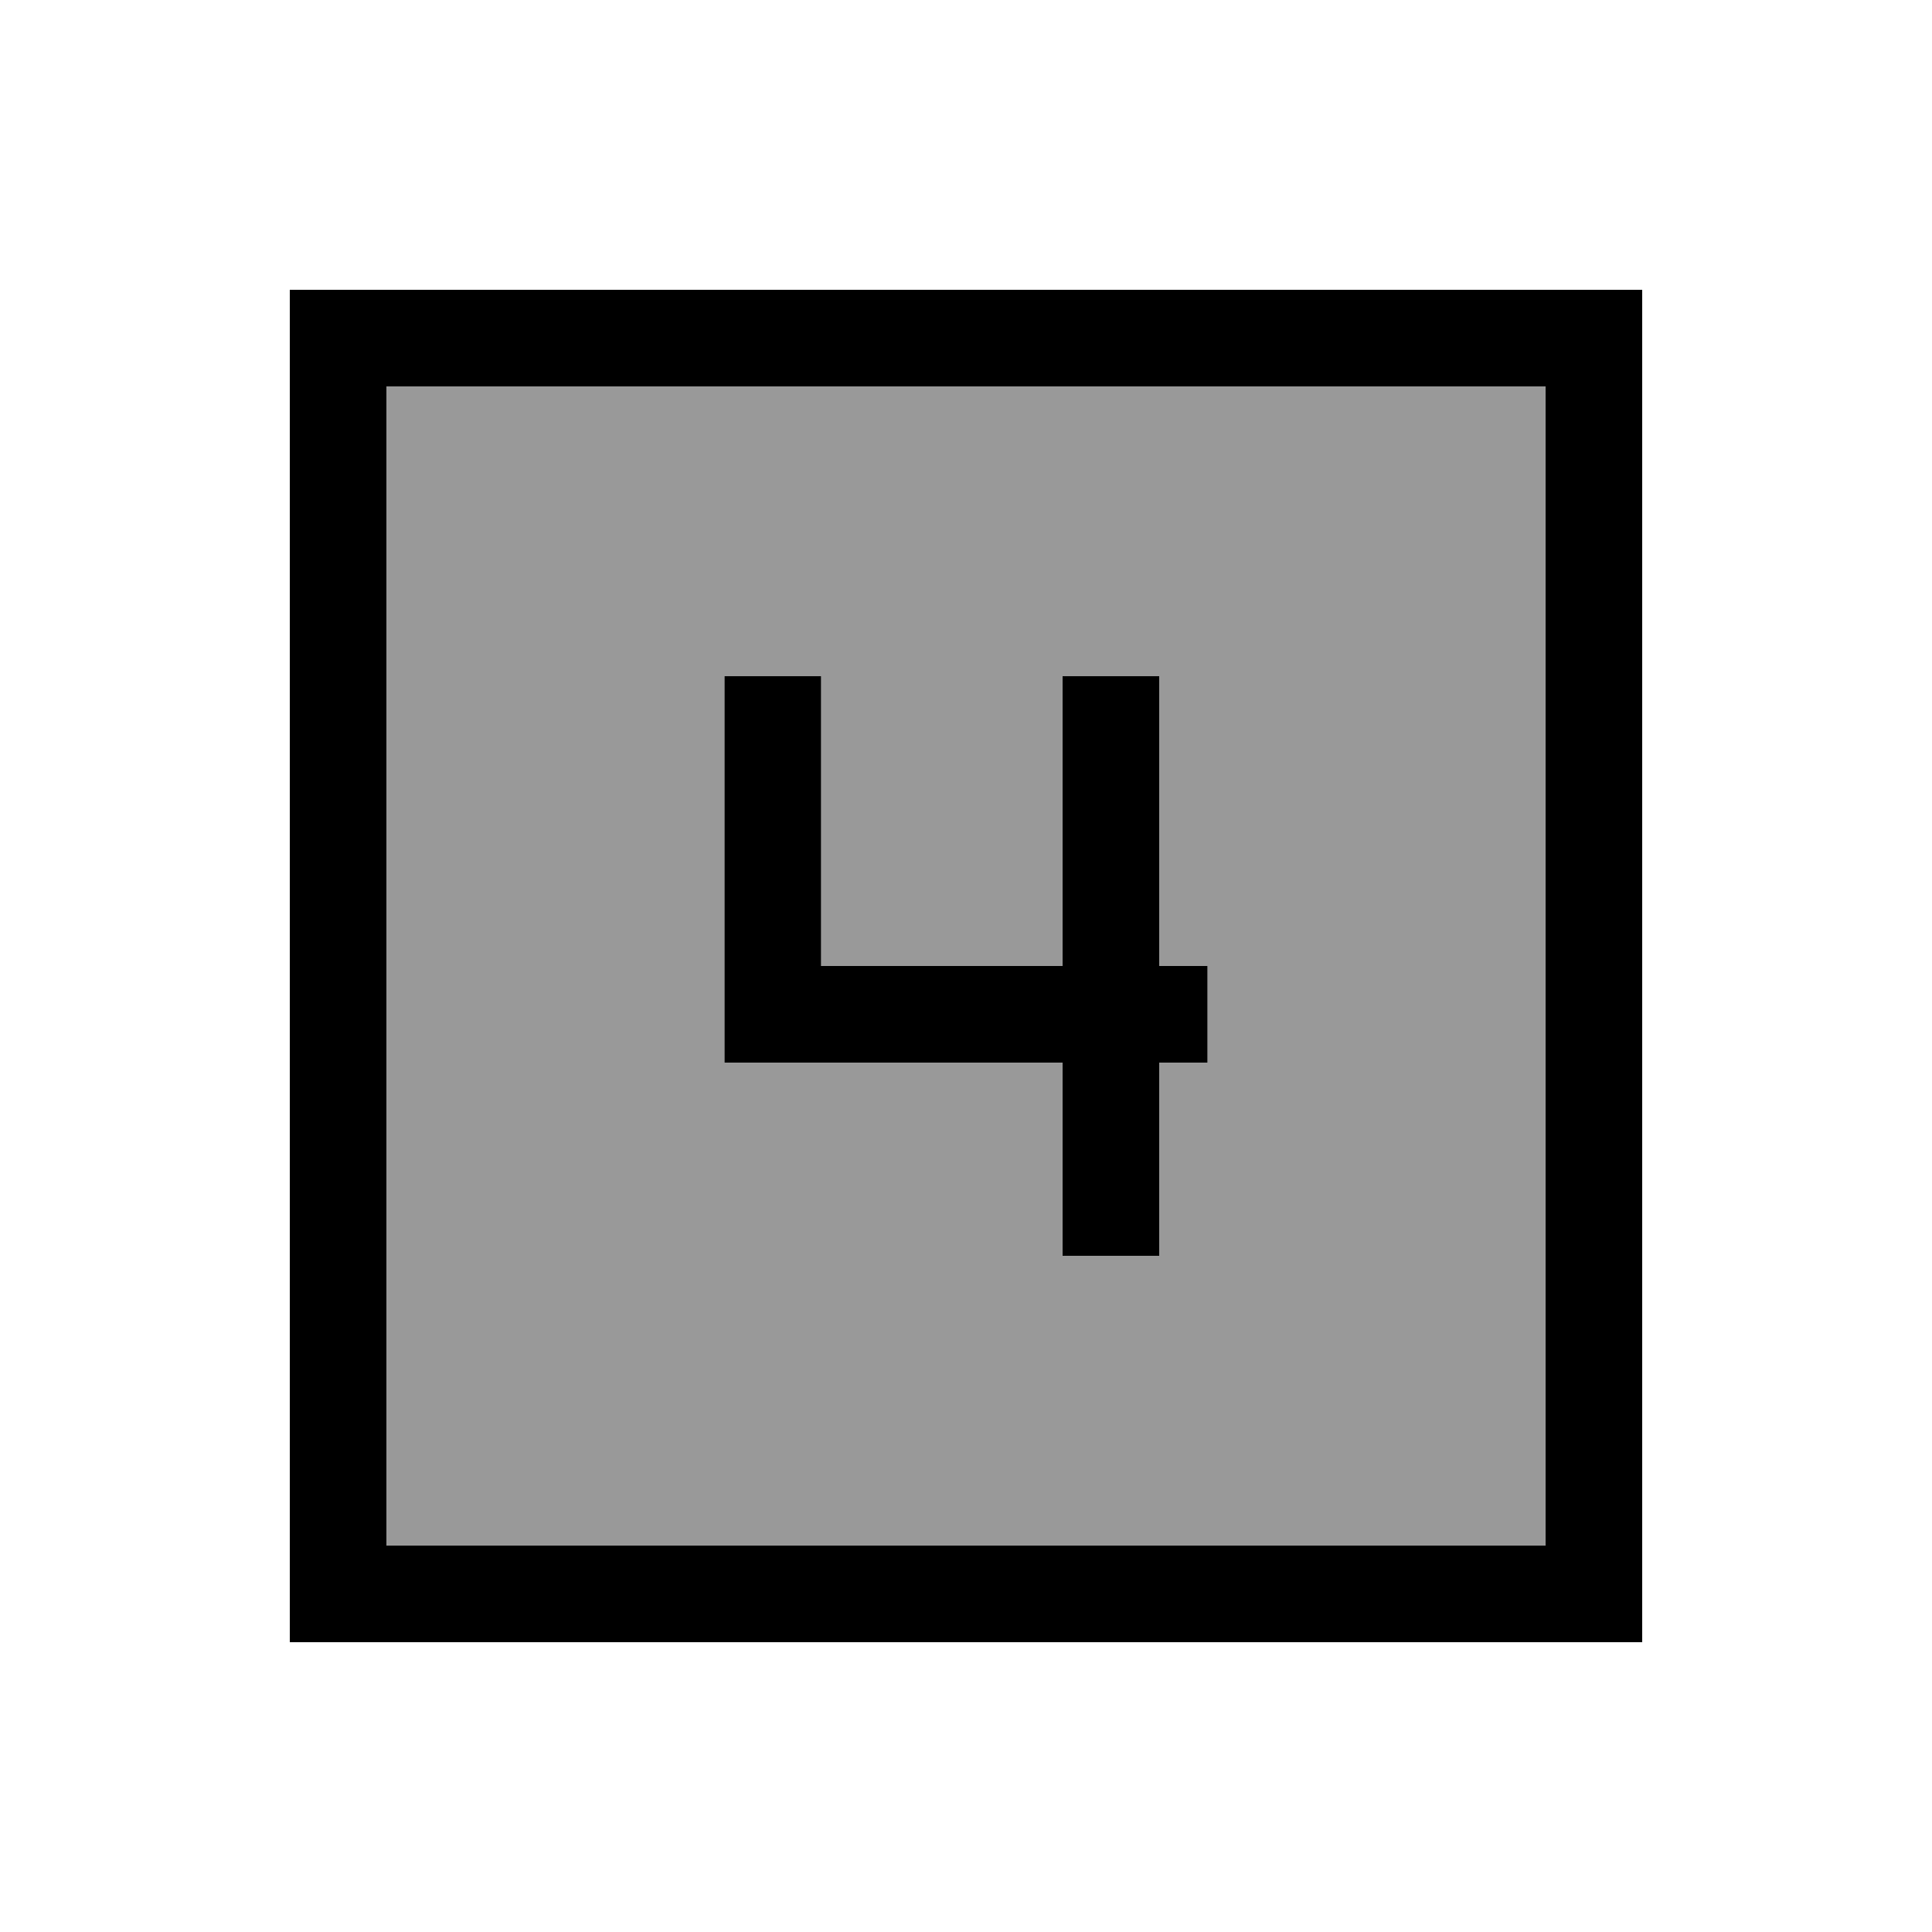
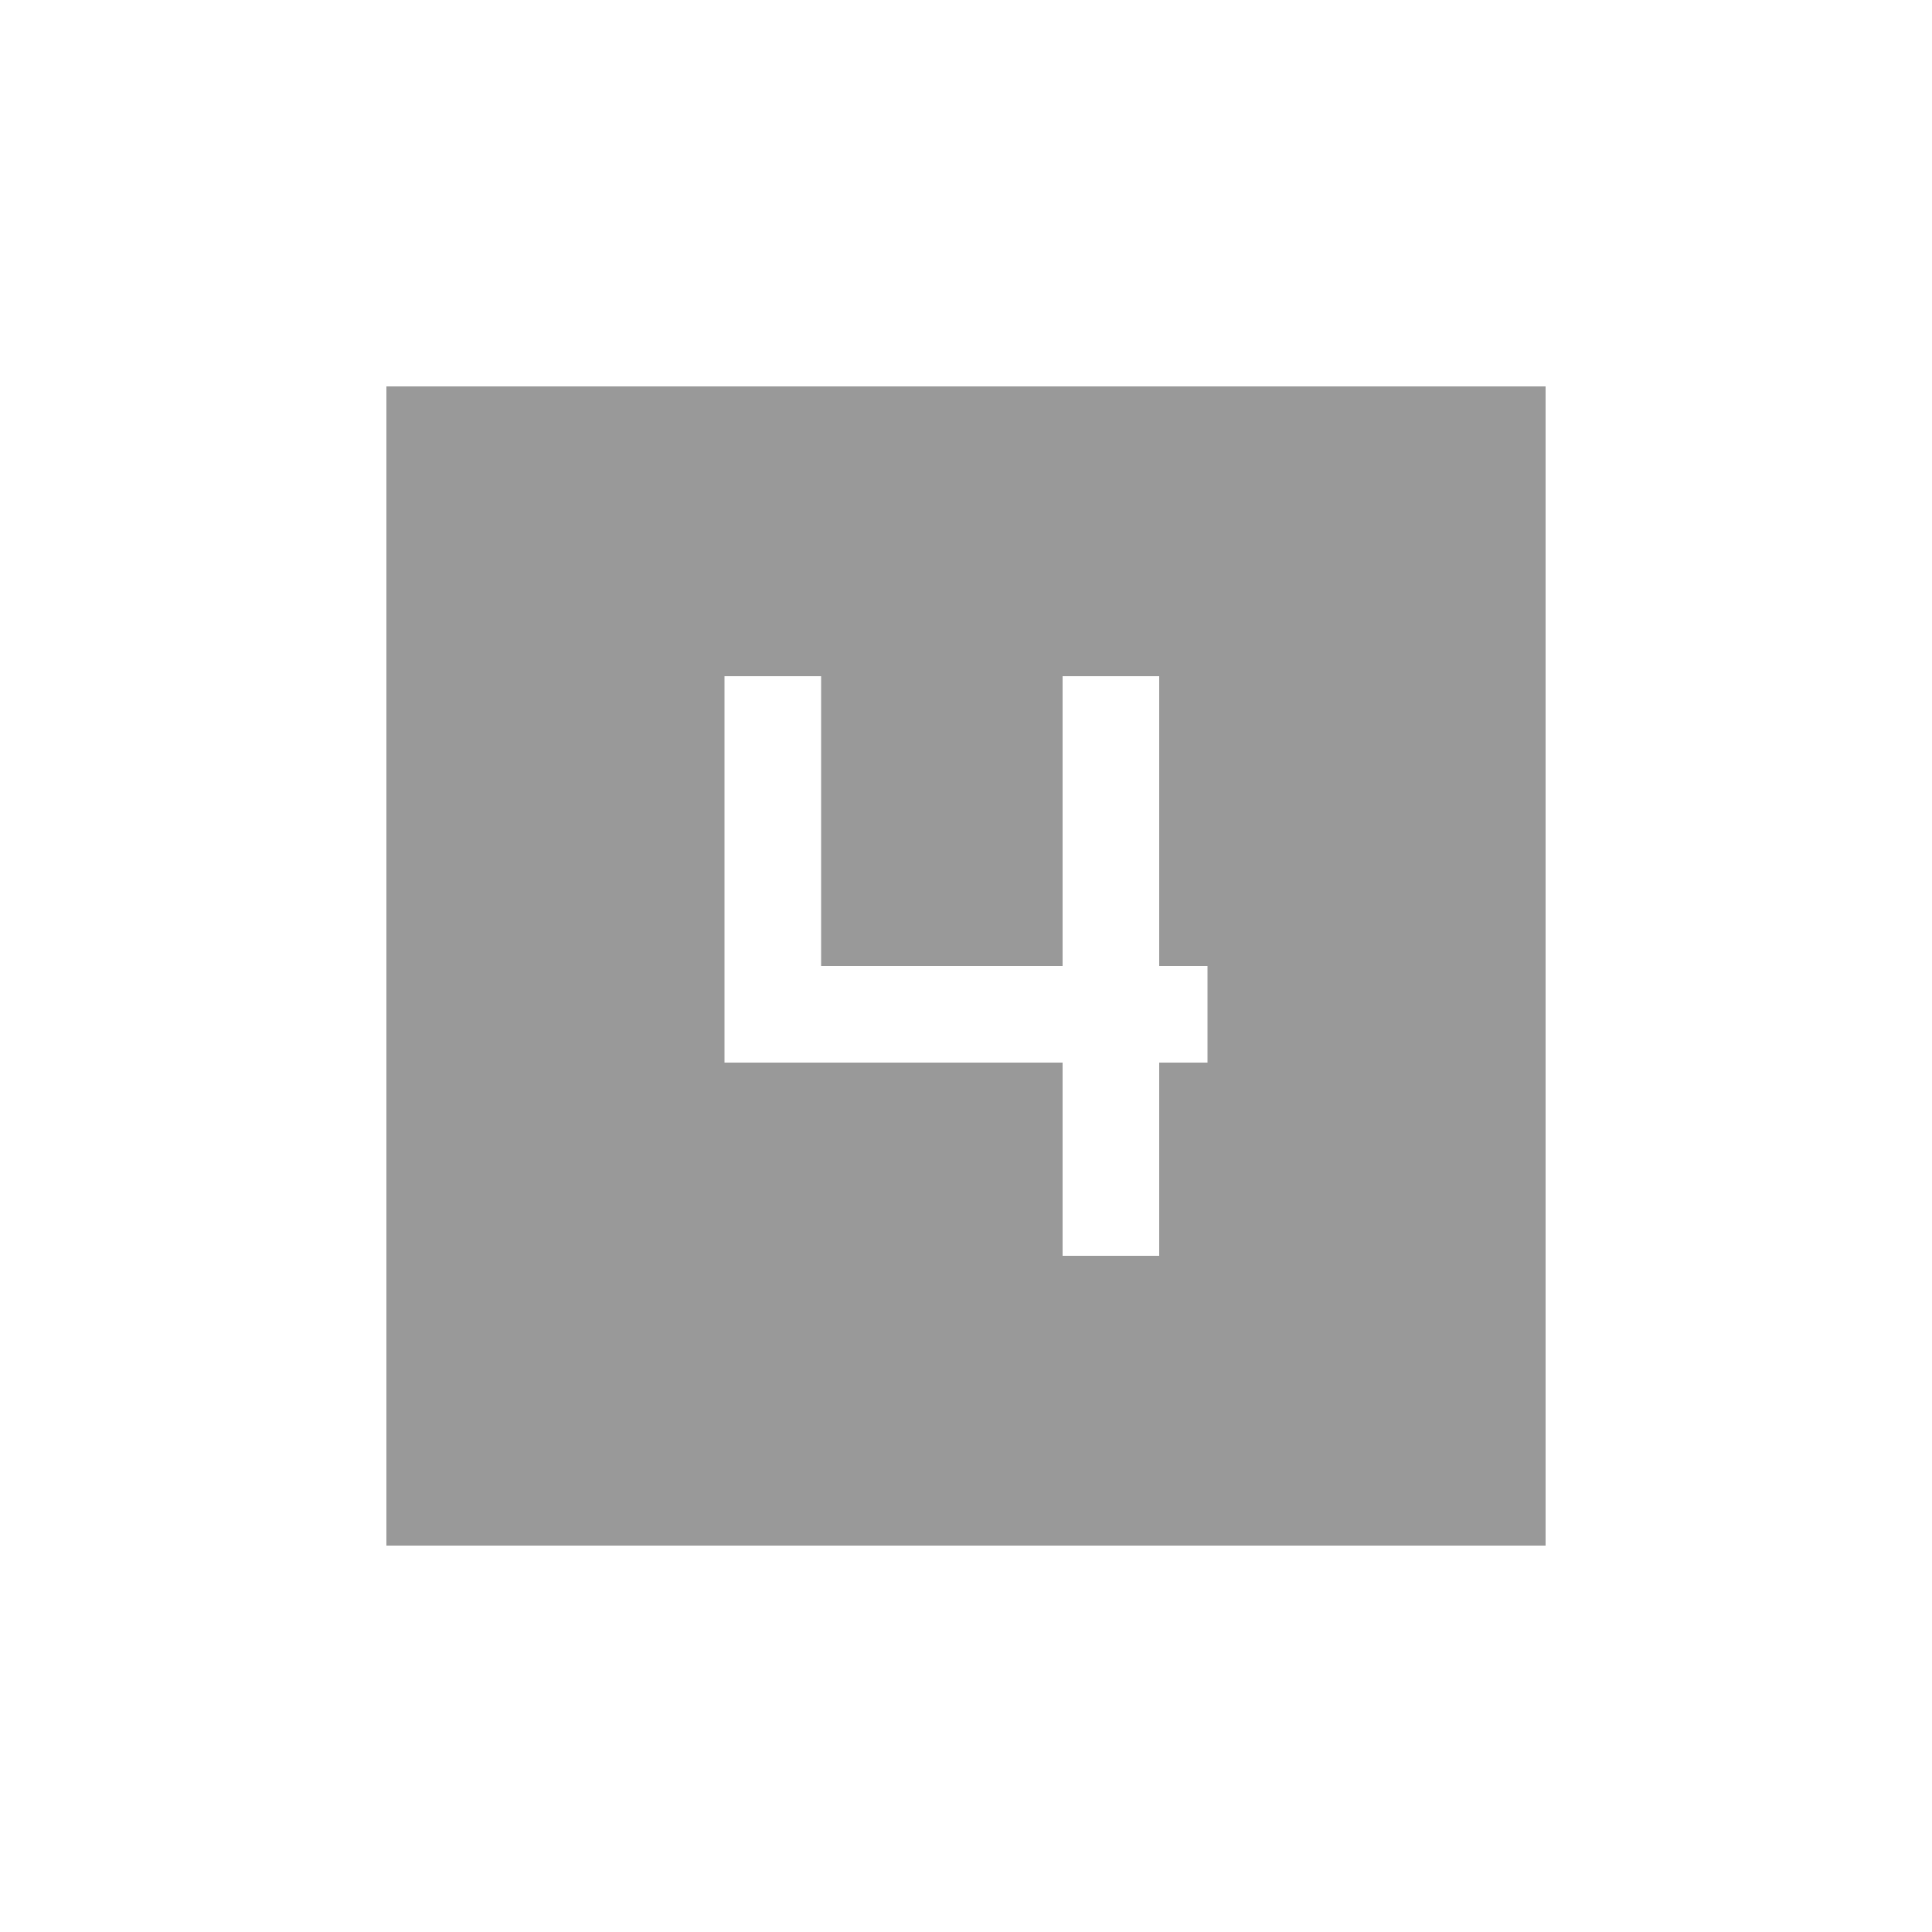
<svg xmlns="http://www.w3.org/2000/svg" viewBox="0 0 640 640">
  <path opacity=".4" fill="currentColor" d="M128 128L512 128L512 512L128 512L128 128zM240 224L240 352L352 352L352 416L384 416L384 352L400 352L400 320L384 320L384 224L352 224L352 320L272 320L272 224L240 224z" />
-   <path fill="currentColor" d="M128 128L128 512L512 512L512 128L128 128zM96 96L544 96L544 544L96 544L96 96zM272 224L272 320L352 320L352 224L384 224L384 320L400 320L400 352L384 352L384 416L352 416L352 352L240 352L240 224L272 224z" />
</svg>